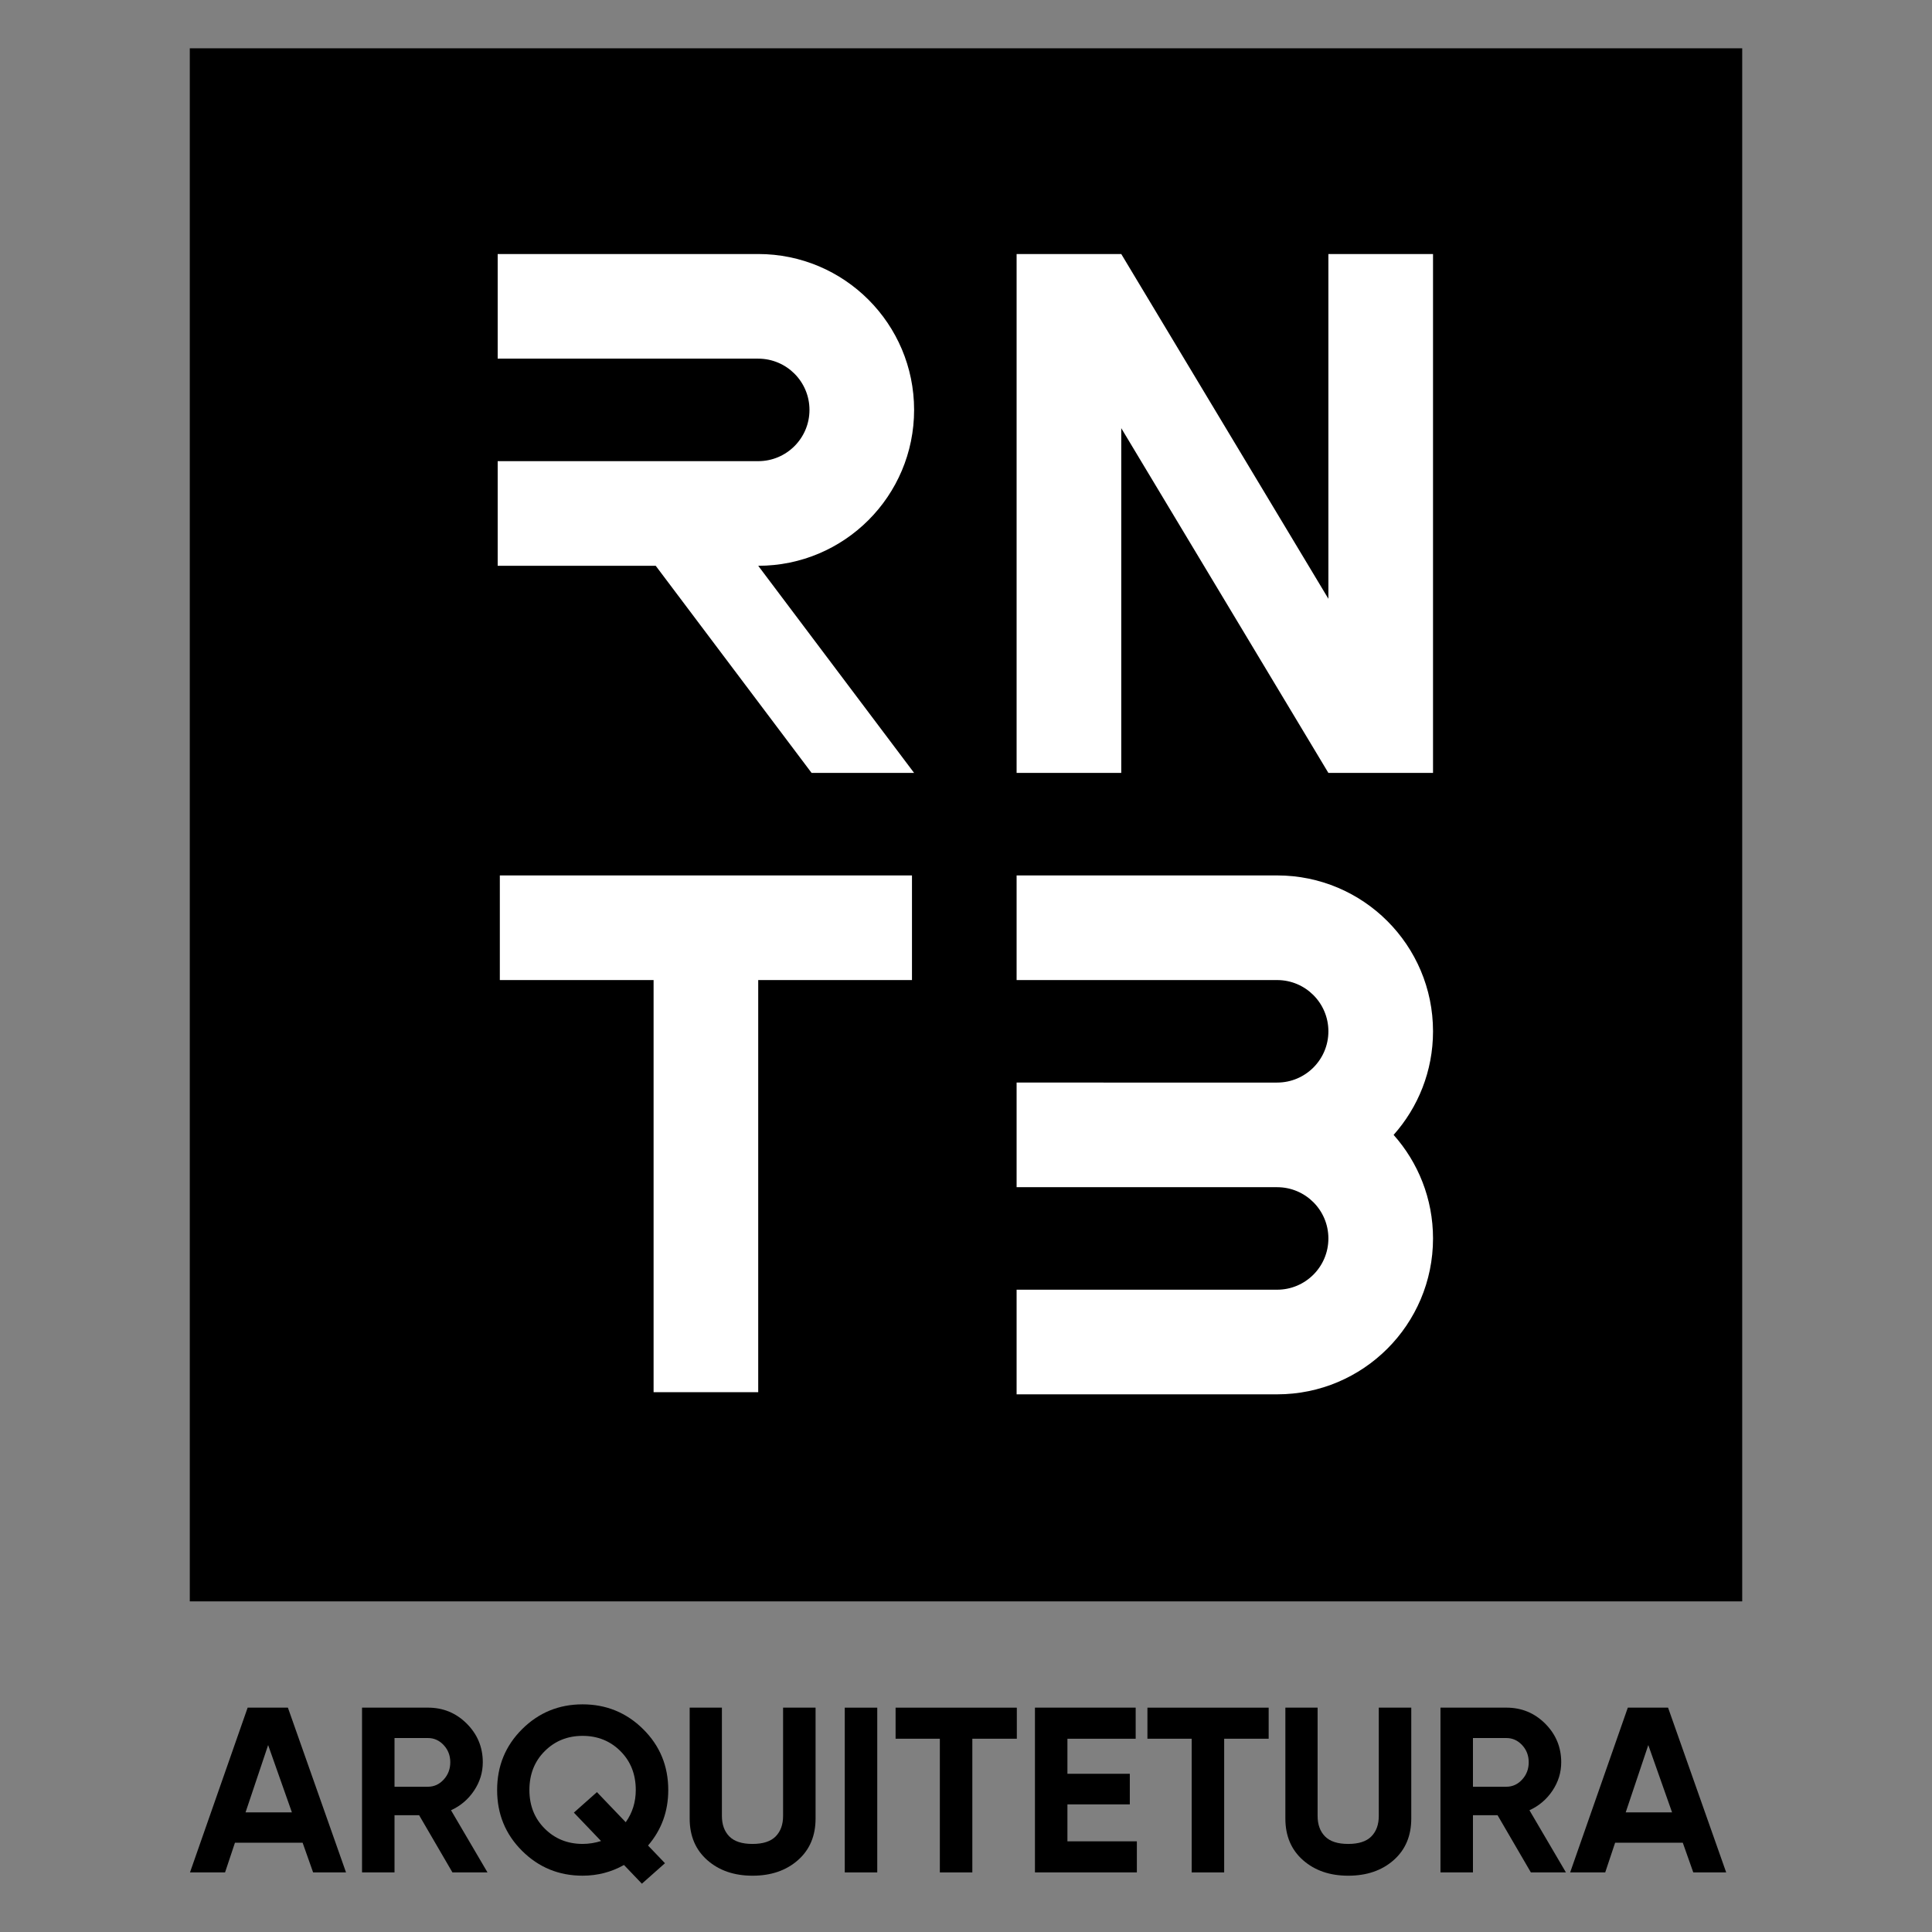
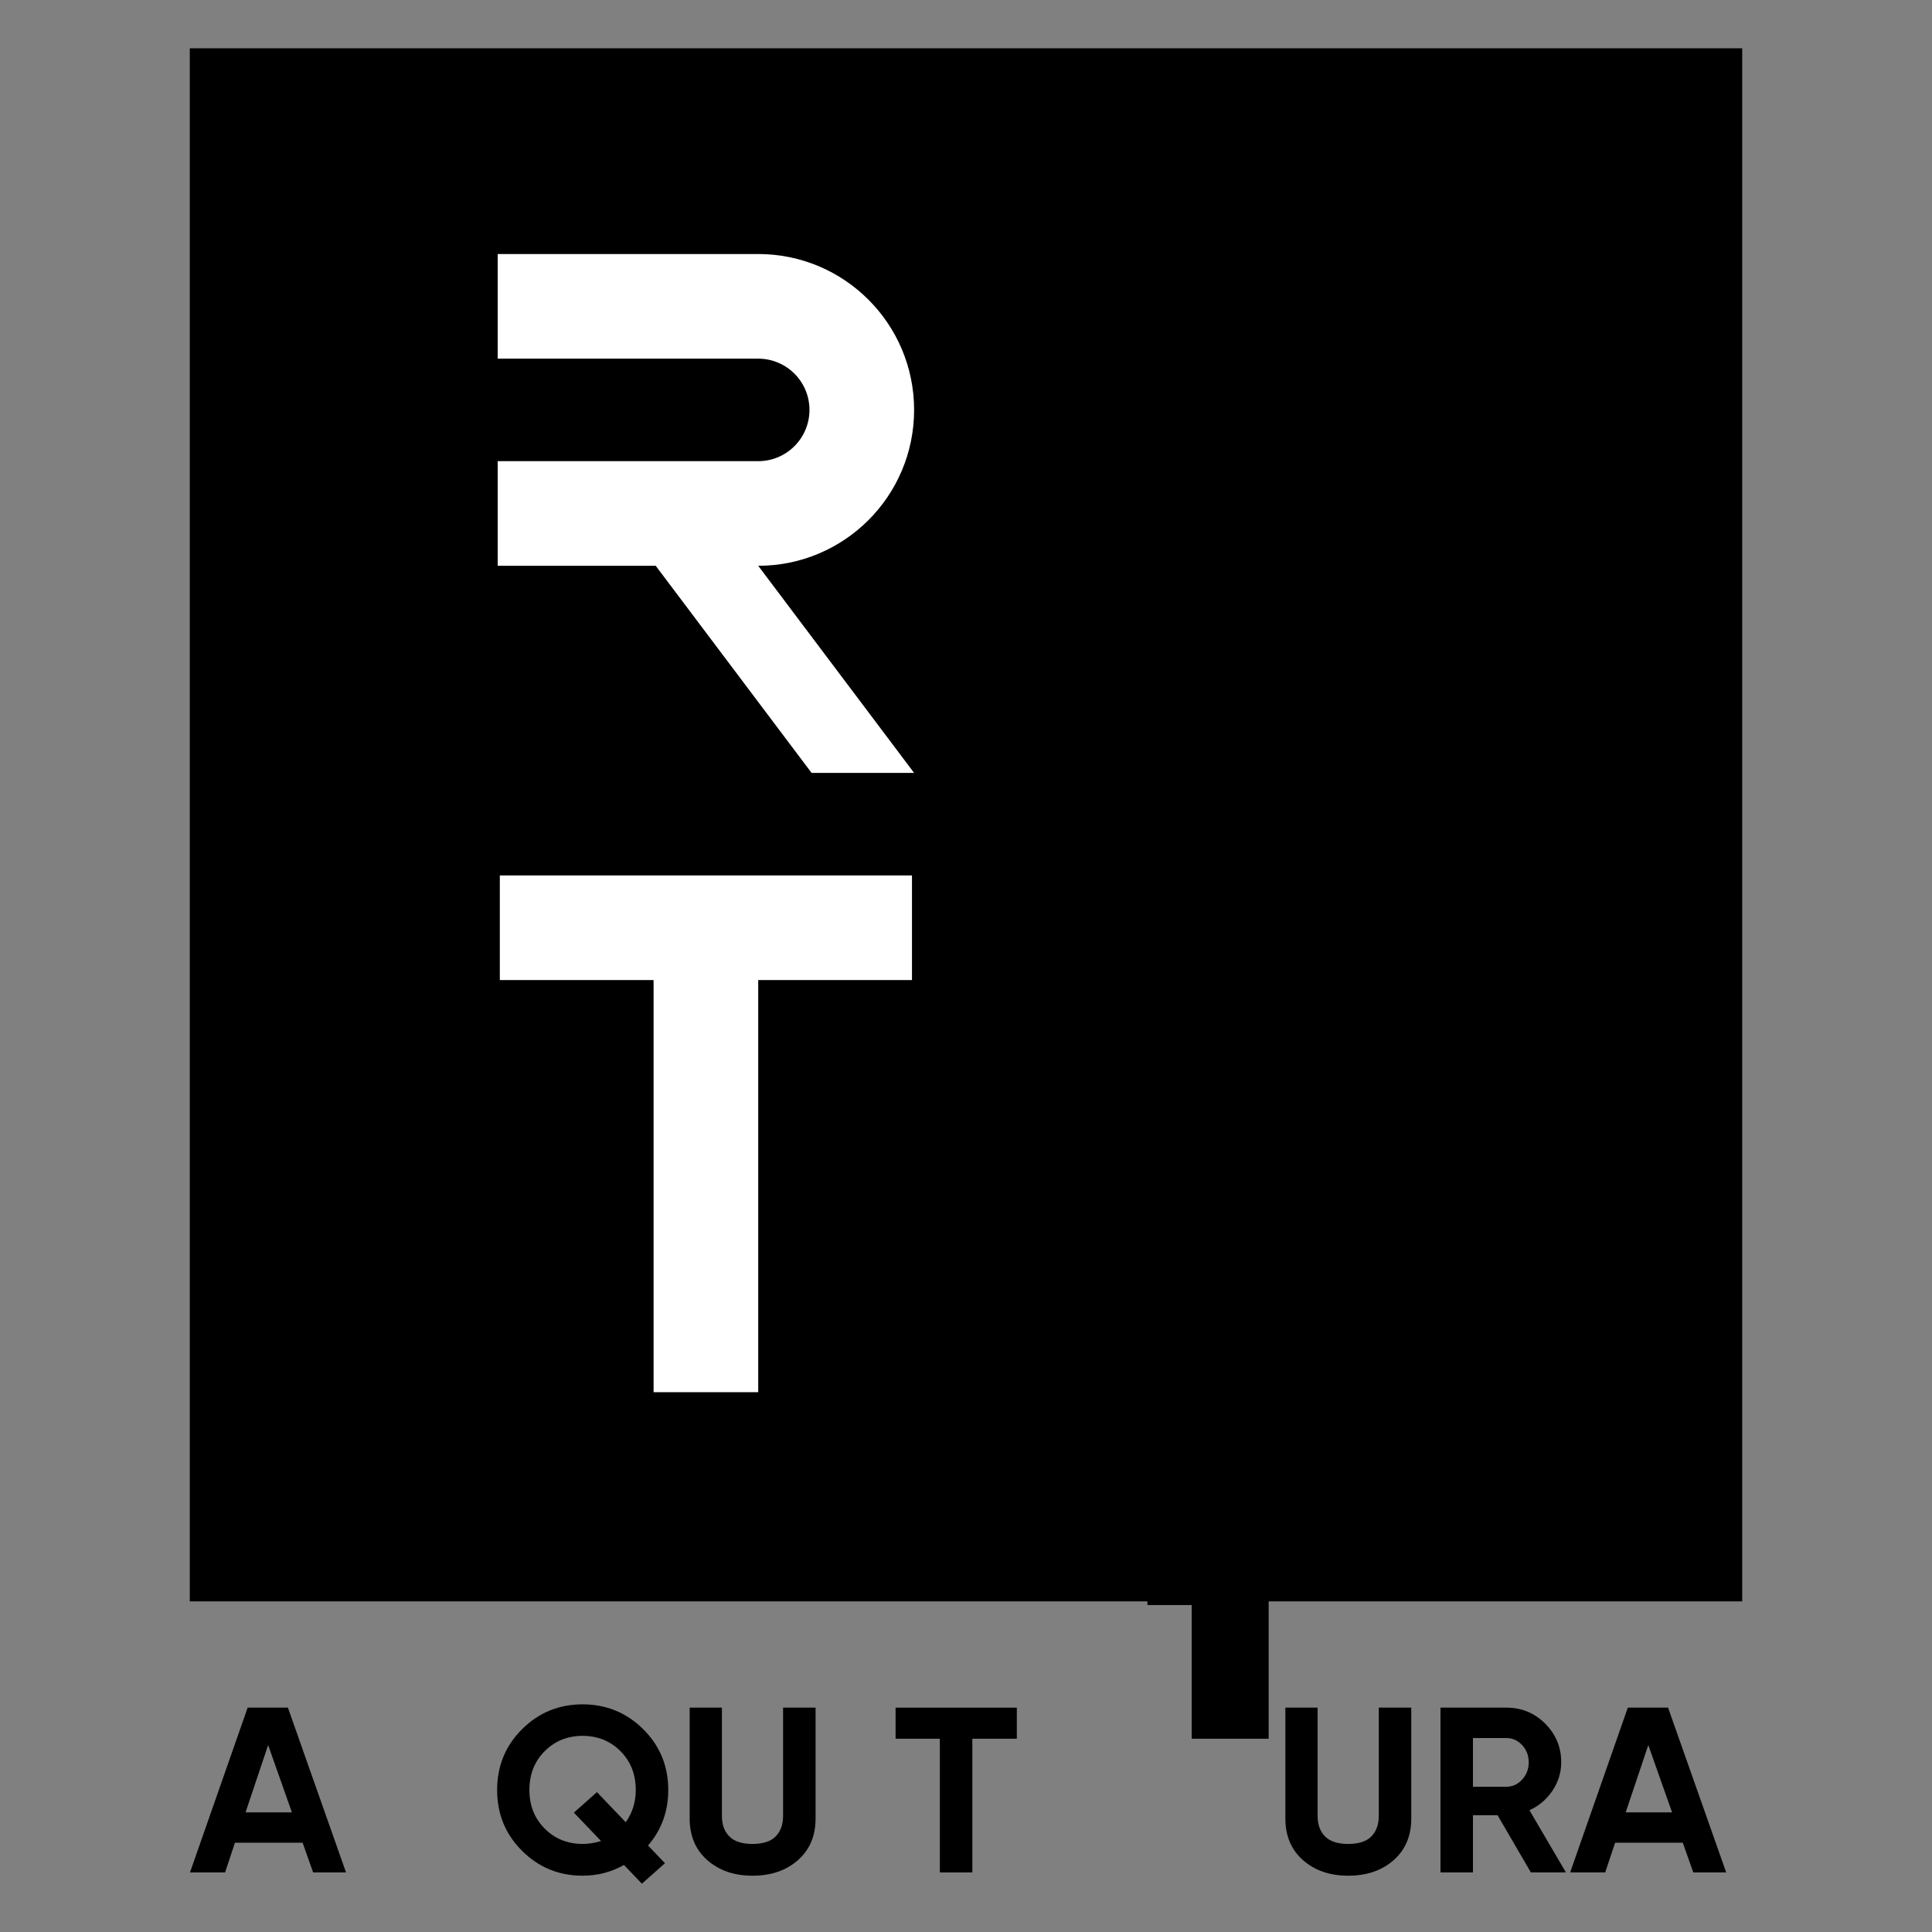
<svg xmlns="http://www.w3.org/2000/svg" id="Camada_1" x="0px" y="0px" viewBox="0 0 1080 1080" style="enable-background:new 0 0 1080 1080;" xml:space="preserve">
  <rect x="0" y="0" width="1080" height="1080" fill="#808080" stroke="none" />
  <style type="text/css">	.st0{fill:#FFFFFF;}</style>
  <g>
    <rect x="106.09" y="27" width="867.82" height="868.18" />
-     <path class="st0" d="M801.07,576.51c0-48.13-39.02-87.14-87.14-87.14H568.29v58.49h63.34h82.3c15.82,0,28.65,12.83,28.65,28.65  s-12.83,28.65-28.65,28.65H568.29v58.49h63.34h82.3c15.82,0,28.65,12.83,28.65,28.65c0,15.82-12.83,28.65-28.65,28.65H568.29v58.49  h145.64c48.13,0,87.14-39.01,87.14-87.14c0-22.23-8.34-42.5-22.03-57.89C792.74,619.01,801.07,598.74,801.07,576.51z" />
    <path class="st0" d="M510.99,229.14c0-48.13-39.02-87.14-87.14-87.14H278.21v58.49h63.34h82.3c15.82,0,28.65,12.83,28.65,28.65  s-12.83,28.65-28.65,28.65H278.21v58.49h88.34l87.14,115.79h57.3l-87.14-115.79C471.98,316.28,510.99,277.27,510.99,229.14z" />
    <polygon class="st0" points="509.8,489.37 279.41,489.37 279.41,547.86 365.36,547.86 365.36,778.24 423.85,778.24 423.85,547.86   509.8,547.86  " />
-     <polygon class="st0" points="742.58,142 742.58,334.72 626.79,142 568.29,142 568.29,432.07 626.79,432.07 626.79,239.35   742.58,432.07 801.07,432.07 801.07,142  " />
    <g>
      <path d="M175.03,1046.68l-5.86-16.58h-37.83l-5.53,16.58h-19.6l32.23-92.1h22.5l32.49,92.1H175.03z M137.26,1013.13h25.92   l-13.29-37.63L137.26,1013.13z" />
-       <path d="M252.91,1046.68l-18.62-31.97h-13.75v31.97h-18.16v-92.1h36.84c8.51,0,15.74,2.98,21.71,8.95   c5.96,5.97,8.95,13.16,8.95,21.58c0,5.7-1.62,10.99-4.87,15.85c-3.24,4.87-7.54,8.53-12.89,10.98l20.39,34.74H252.91z    M220.54,971.56v27.24h18.68c3.42,0,6.36-1.34,8.81-4.01c2.45-2.67,3.68-5.9,3.68-9.67c0-3.77-1.23-6.97-3.68-9.6   c-2.46-2.63-5.39-3.95-8.81-3.95H220.54z" />
      <path d="M373.56,1000.63c0,11.92-3.77,22.27-11.3,31.03l9.46,9.89L358.82,1053l-10.01-10.46c-7.11,3.99-14.82,5.98-23.15,5.98   c-13.25,0-24.52-4.63-33.81-13.88c-9.3-9.25-13.95-20.59-13.95-34.01s4.65-24.75,13.95-34.01c9.3-9.25,20.57-13.88,33.81-13.88   c13.24,0,24.54,4.63,33.88,13.88C368.89,975.88,373.56,987.21,373.56,1000.63z M325.71,1030.76c3.42,0,6.85-0.54,10.28-1.62   l-15.19-15.88l12.89-11.45l16.1,16.82c3.74-5.26,5.61-11.26,5.61-18.01c0-8.77-2.85-16.01-8.55-21.71   c-5.7-5.7-12.76-8.55-21.18-8.55c-8.42,0-15.48,2.85-21.18,8.55c-5.7,5.7-8.55,12.94-8.55,21.71c0,8.68,2.85,15.88,8.56,21.58   C310.21,1027.91,317.28,1030.76,325.71,1030.76z" />
      <path d="M420.66,1048.53c-10.26,0-18.68-2.89-25.26-8.68c-6.58-5.79-9.87-13.55-9.87-23.29v-61.97h18.02v60.52   c0,4.82,1.38,8.64,4.14,11.45c2.76,2.81,7.08,4.21,12.96,4.21c5.88,0,10.2-1.4,12.96-4.21c2.76-2.81,4.14-6.62,4.14-11.45v-60.52   h18.16v61.97c0,9.74-3.29,17.5-9.87,23.29C439.47,1045.63,431.01,1048.53,420.66,1048.53z" />
-       <path d="M472.23,954.59h18.16v92.1h-18.16V954.59z" />
      <path d="M568.41,954.59v17.37h-24.87v74.73h-18.16v-74.73h-24.74v-17.37H568.41z" />
-       <path d="M596.7,1029.32h38.81v17.37h-56.97v-92.1h56.31v17.37H596.7v19.6h34.87v17.1H596.7V1029.32z" />
-       <path d="M709.19,954.59v17.37h-24.87v74.73h-18.16v-74.73h-24.74v-17.37H709.19z" />
+       <path d="M709.19,954.59v17.37h-24.87h-18.16v-74.73h-24.74v-17.37H709.19z" />
      <path d="M753.66,1048.53c-10.26,0-18.68-2.89-25.26-8.68c-6.58-5.79-9.87-13.55-9.87-23.29v-61.97h18.02v60.52   c0,4.82,1.38,8.64,4.14,11.45c2.76,2.81,7.08,4.21,12.96,4.21c5.88,0,10.2-1.4,12.96-4.21c2.76-2.81,4.14-6.62,4.14-11.45v-60.52   h18.16v61.97c0,9.74-3.29,17.5-9.87,23.29C772.47,1045.63,764.01,1048.53,753.66,1048.53z" />
      <path d="M855.76,1046.68l-18.62-31.97h-13.75v31.97h-18.16v-92.1h36.84c8.51,0,15.74,2.98,21.71,8.95   c5.96,5.97,8.95,13.16,8.95,21.58c0,5.7-1.62,10.99-4.87,15.85c-3.24,4.87-7.54,8.53-12.89,10.98l20.39,34.74H855.76z    M823.39,971.56v27.24h18.68c3.42,0,6.36-1.34,8.81-4.01c2.45-2.67,3.68-5.9,3.68-9.67c0-3.77-1.23-6.97-3.68-9.6   c-2.46-2.63-5.39-3.95-8.81-3.95H823.39z" />
      <path d="M946.55,1046.68l-5.86-16.58h-37.83l-5.53,16.58h-19.6l32.23-92.1h22.5l32.49,92.1H946.55z M908.78,1013.13h25.92   l-13.29-37.63L908.78,1013.13z" />
    </g>
  </g>
</svg>